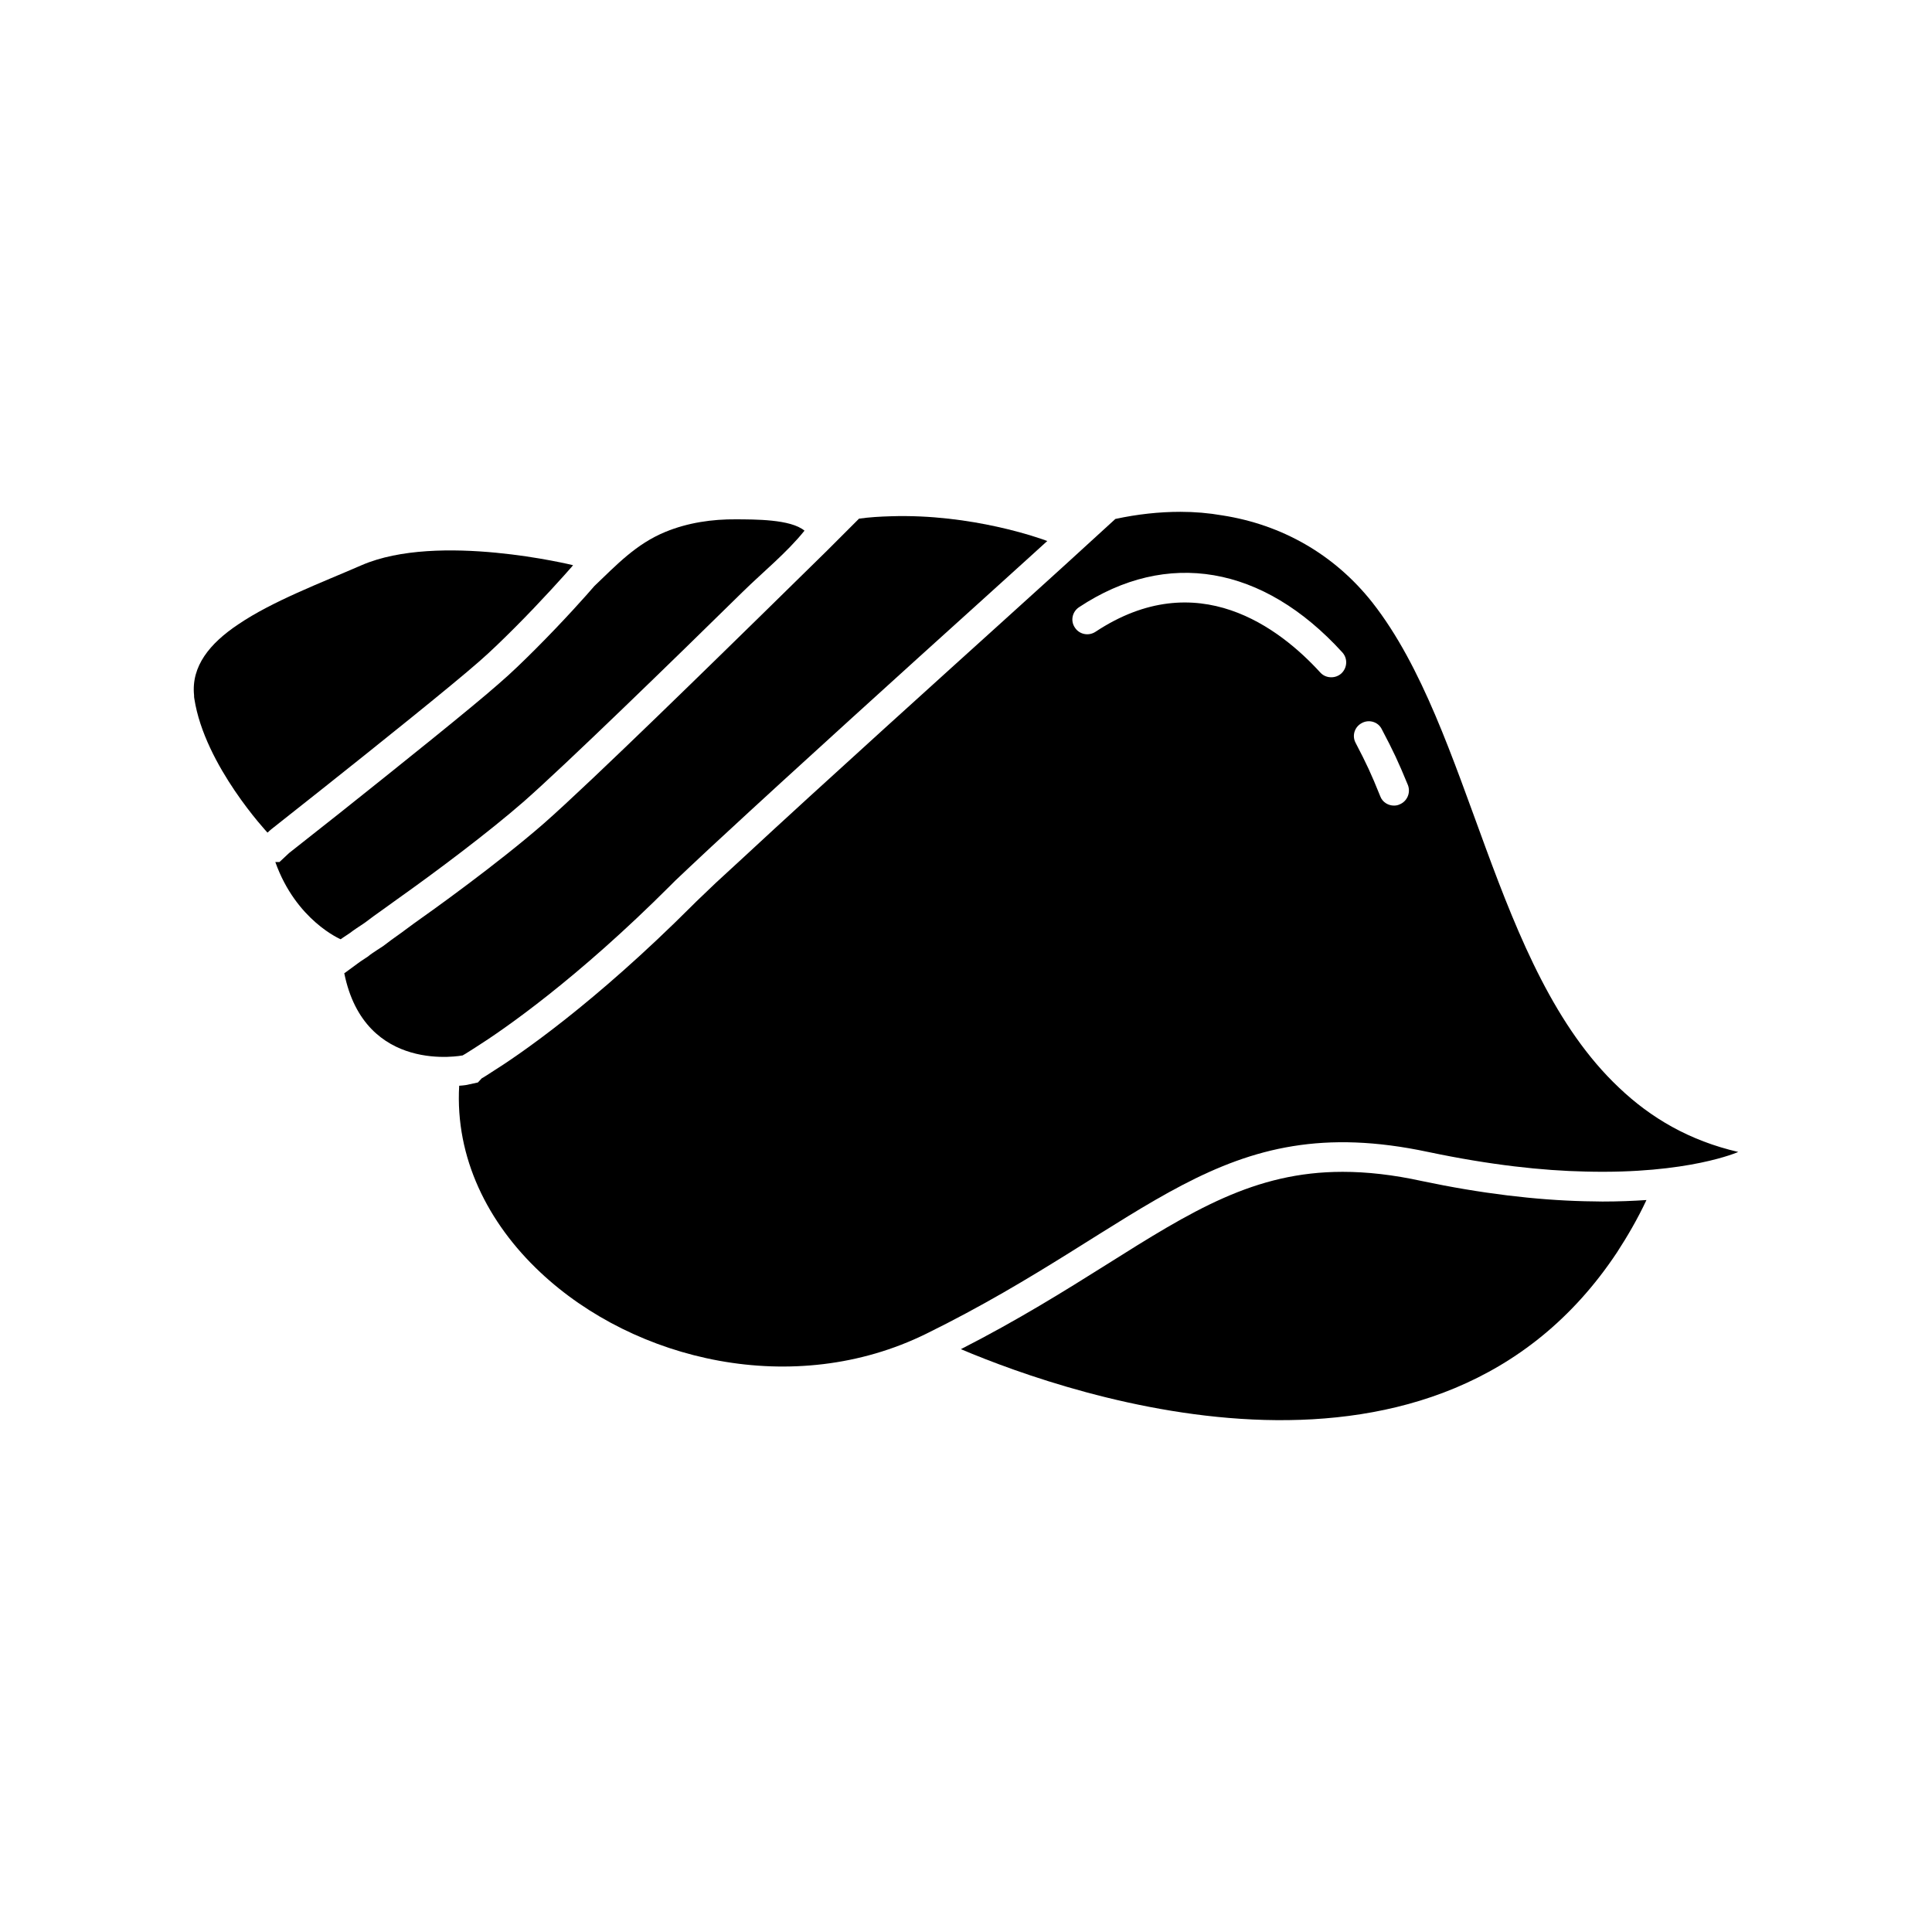
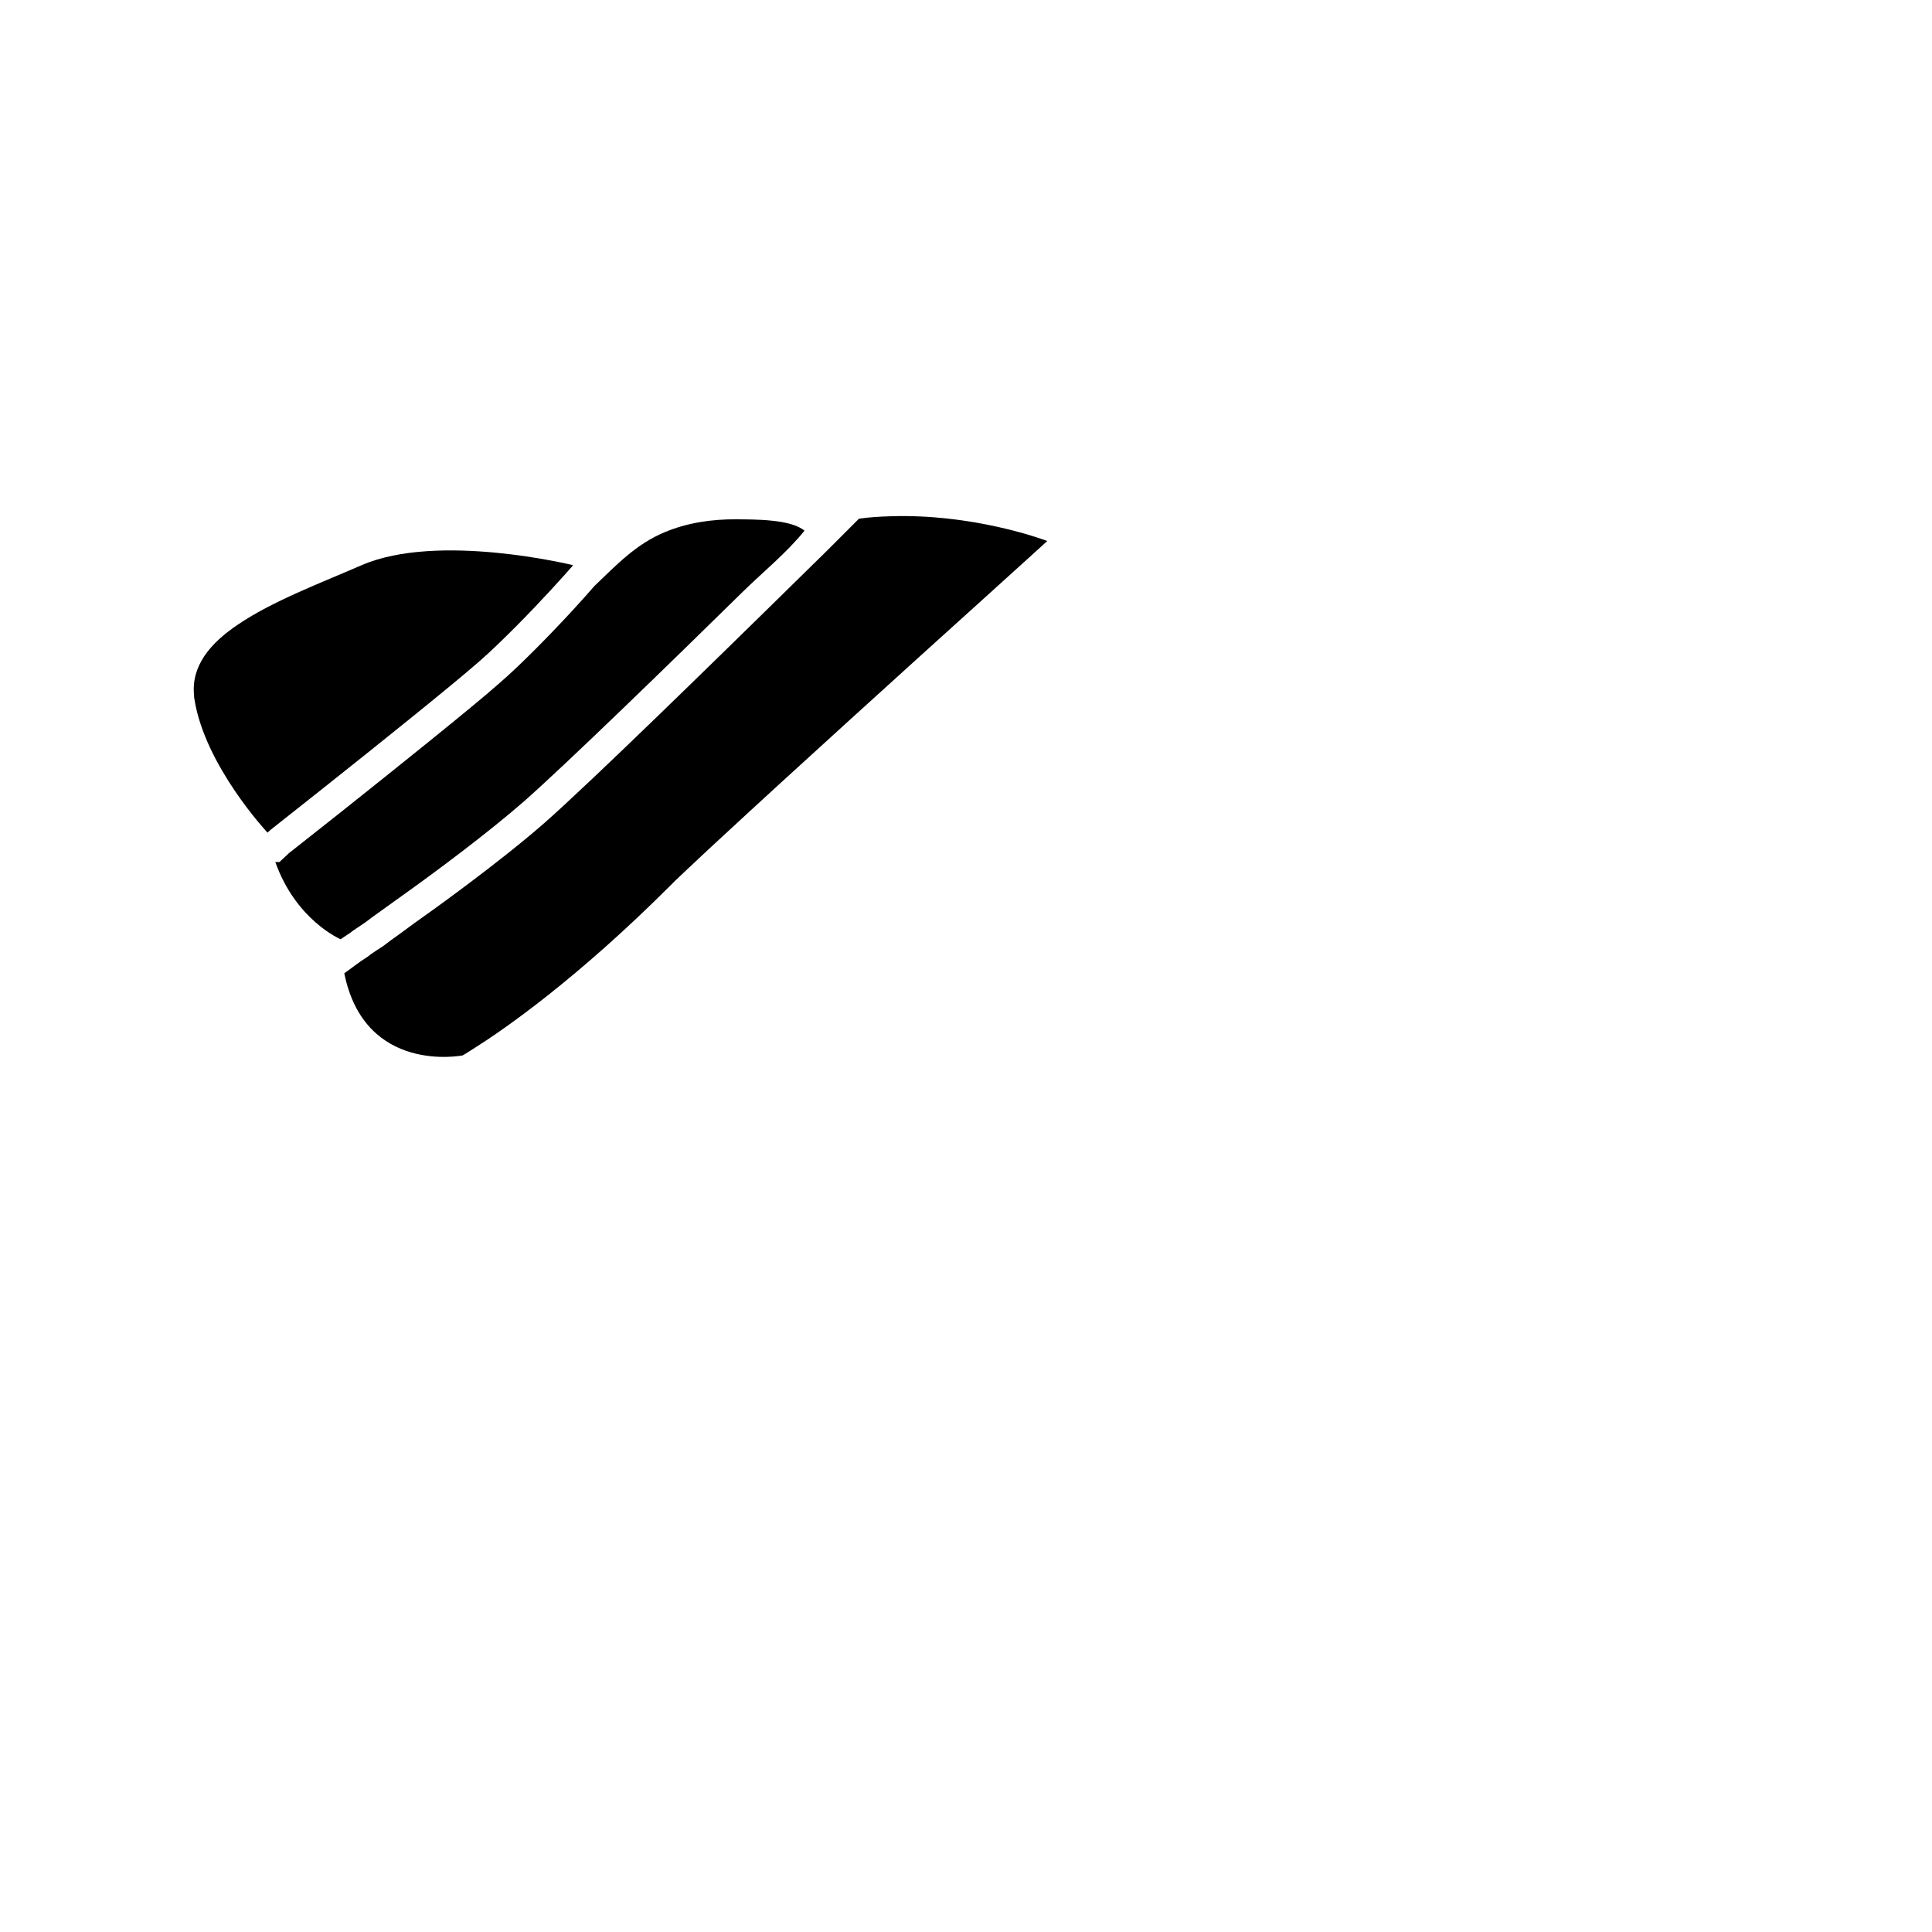
<svg xmlns="http://www.w3.org/2000/svg" fill="#000000" width="800px" height="800px" version="1.1" viewBox="144 144 512 512">
  <g>
-     <path d="m563.96 462.34c-12.988-0.316-27.473-2.047-43.141-5.352-7.559-1.652-14.484-2.441-21.02-2.441-23.379 0-39.91 10.312-62.66 24.641-11.02 6.926-23.379 14.641-38.496 22.355 30.148 12.754 126.5 45.816 173.89-25.664 2.754-4.25 5.434-8.816 7.793-13.855-3.543 0.234-7.398 0.395-11.652 0.395-1.492 0-3.066-0.078-4.719-0.078z" />
-     <path d="m522.47 449.28c16.453 3.465 30.309 4.961 41.723 5.195 27.316 0.707 40.461-5.195 40.461-5.195-12.91-2.992-23.145-8.973-31.645-17.082-33.457-31.566-38.809-94.777-65.336-128.55-10.078-12.754-24.008-20.625-39.754-23.066-3.621-0.629-7.32-0.945-11.098-0.945-5.59 0-11.414 0.629-17.238 1.891l-12.754 11.652s-7.086 6.453-17.633 15.98c-10.785 9.762-47.625 42.98-68.566 62.426l-6.926 6.375c-2.125 2.047-3.938 3.777-5.273 5.039l-0.867 0.867c-26.137 26.137-46.051 39.754-53.371 44.32 0 0-2.281 1.496-2.519 1.574l-1.023 1.102-2.519 0.551c-0.234 0.078-1.102 0.234-2.441 0.316-1.102 19.051 7.559 36.367 21.492 49.438 25.031 23.539 67.227 33.535 102.26 16.297 59.113-29.055 77.609-59.992 133.03-48.184zm-22.988-126.82c-0.789 0.707-1.73 1.023-2.676 1.023-1.102 0-2.125-0.395-2.914-1.258-10.707-11.73-32.59-28.652-59.59-10.785-1.812 1.18-4.25 0.707-5.434-1.102-1.258-1.812-0.707-4.25 1.102-5.434 23.301-15.43 48.727-11.098 69.746 11.965 1.5 1.652 1.34 4.094-0.234 5.59zm5.434 13.145c1.891-1.023 4.328-0.316 5.273 1.652 3.07 5.824 4.328 8.5 6.926 14.801 0.789 2.047-0.234 4.328-2.203 5.117-0.473 0.234-1.023 0.316-1.496 0.316-1.574 0-3.07-0.945-3.621-2.441-2.441-6.062-3.621-8.582-6.535-14.168-1.02-1.891-0.312-4.254 1.656-5.277z" />
    <path d="m266.87 423.54c0.473-0.234 1.496-0.945 3.148-1.969 7.477-4.723 26.844-18.105 51.641-42.902 0.395-0.395 0.789-0.789 1.34-1.34 2.047-1.969 5.273-4.961 9.211-8.66l3.07-2.832c18.344-17.004 49.277-45.027 68.645-62.504 10.547-9.523 17.633-15.98 17.633-15.98h-0.078c-1.652-0.629-19.918-7.242-41.484-6.535-2.754 0.078-5.512 0.234-8.344 0.629l-8.5 8.5-16.848 16.531c-10.469 10.234-45.422 44.555-58.254 55.812-12.203 10.629-29.441 22.984-34.48 26.527l-3.305 2.441c-1.812 1.258-3.387 2.441-4.723 3.465l-1.574 1.023c-0.945 0.629-1.812 1.18-2.441 1.73-1.812 1.18-2.598 1.73-2.676 1.812l-3.543 2.598h-0.078c5.434 27 31.41 21.805 31.41 21.805-0.008 0.004 0.074-0.074 0.23-0.152z" />
    <path d="m240.73 388.5c1.418-1.102 3.07-2.281 4.961-3.621 1.102-0.789 2.203-1.574 3.387-2.441 10.547-7.477 24.402-17.871 33.77-26.055 11.02-9.684 39.516-37.391 57.938-55.496 5.383-5.289 11.699-10.383 16.414-16.254-3.684-3.078-13.273-2.969-18.059-3.008-6.414-0.055-12.855 0.883-18.812 3.336-7.746 3.188-12.887 8.691-18.82 14.352-1.812 2.125-8.109 9.211-15.586 16.688-3.148 3.148-6.535 6.453-9.762 9.211-6.848 6.062-26.293 21.648-42.117 34.242l-13.461 10.629-2.519 2.363h-1.102c5.512 15.508 17.32 20.469 17.32 20.469s0.867-0.629 2.441-1.652c1.02-0.793 2.356-1.656 4.008-2.762z" />
    <path d="m271 319.29c3.07-2.676 6.297-5.824 9.367-8.895 7.164-7.164 13.461-14.25 15.113-16.137 0.234-0.316 0.395-0.473 0.395-0.473s-35.738-8.816-56.047 0c-10.863 4.723-23.617 9.523-32.668 15.664-7.559 5.039-12.516 11.098-11.73 18.812 0 0.316 0 0.629 0.078 0.945 2.754 17.711 19.363 35.426 19.363 35.426s0.078 0 0.156-0.078l0.316-0.316c0.156-0.156 0.316-0.234 0.551-0.473 2.047-1.652 7.008-5.512 13.227-10.469 14.09-11.176 34.715-27.707 41.879-34.008z" />
  </g>
</svg>